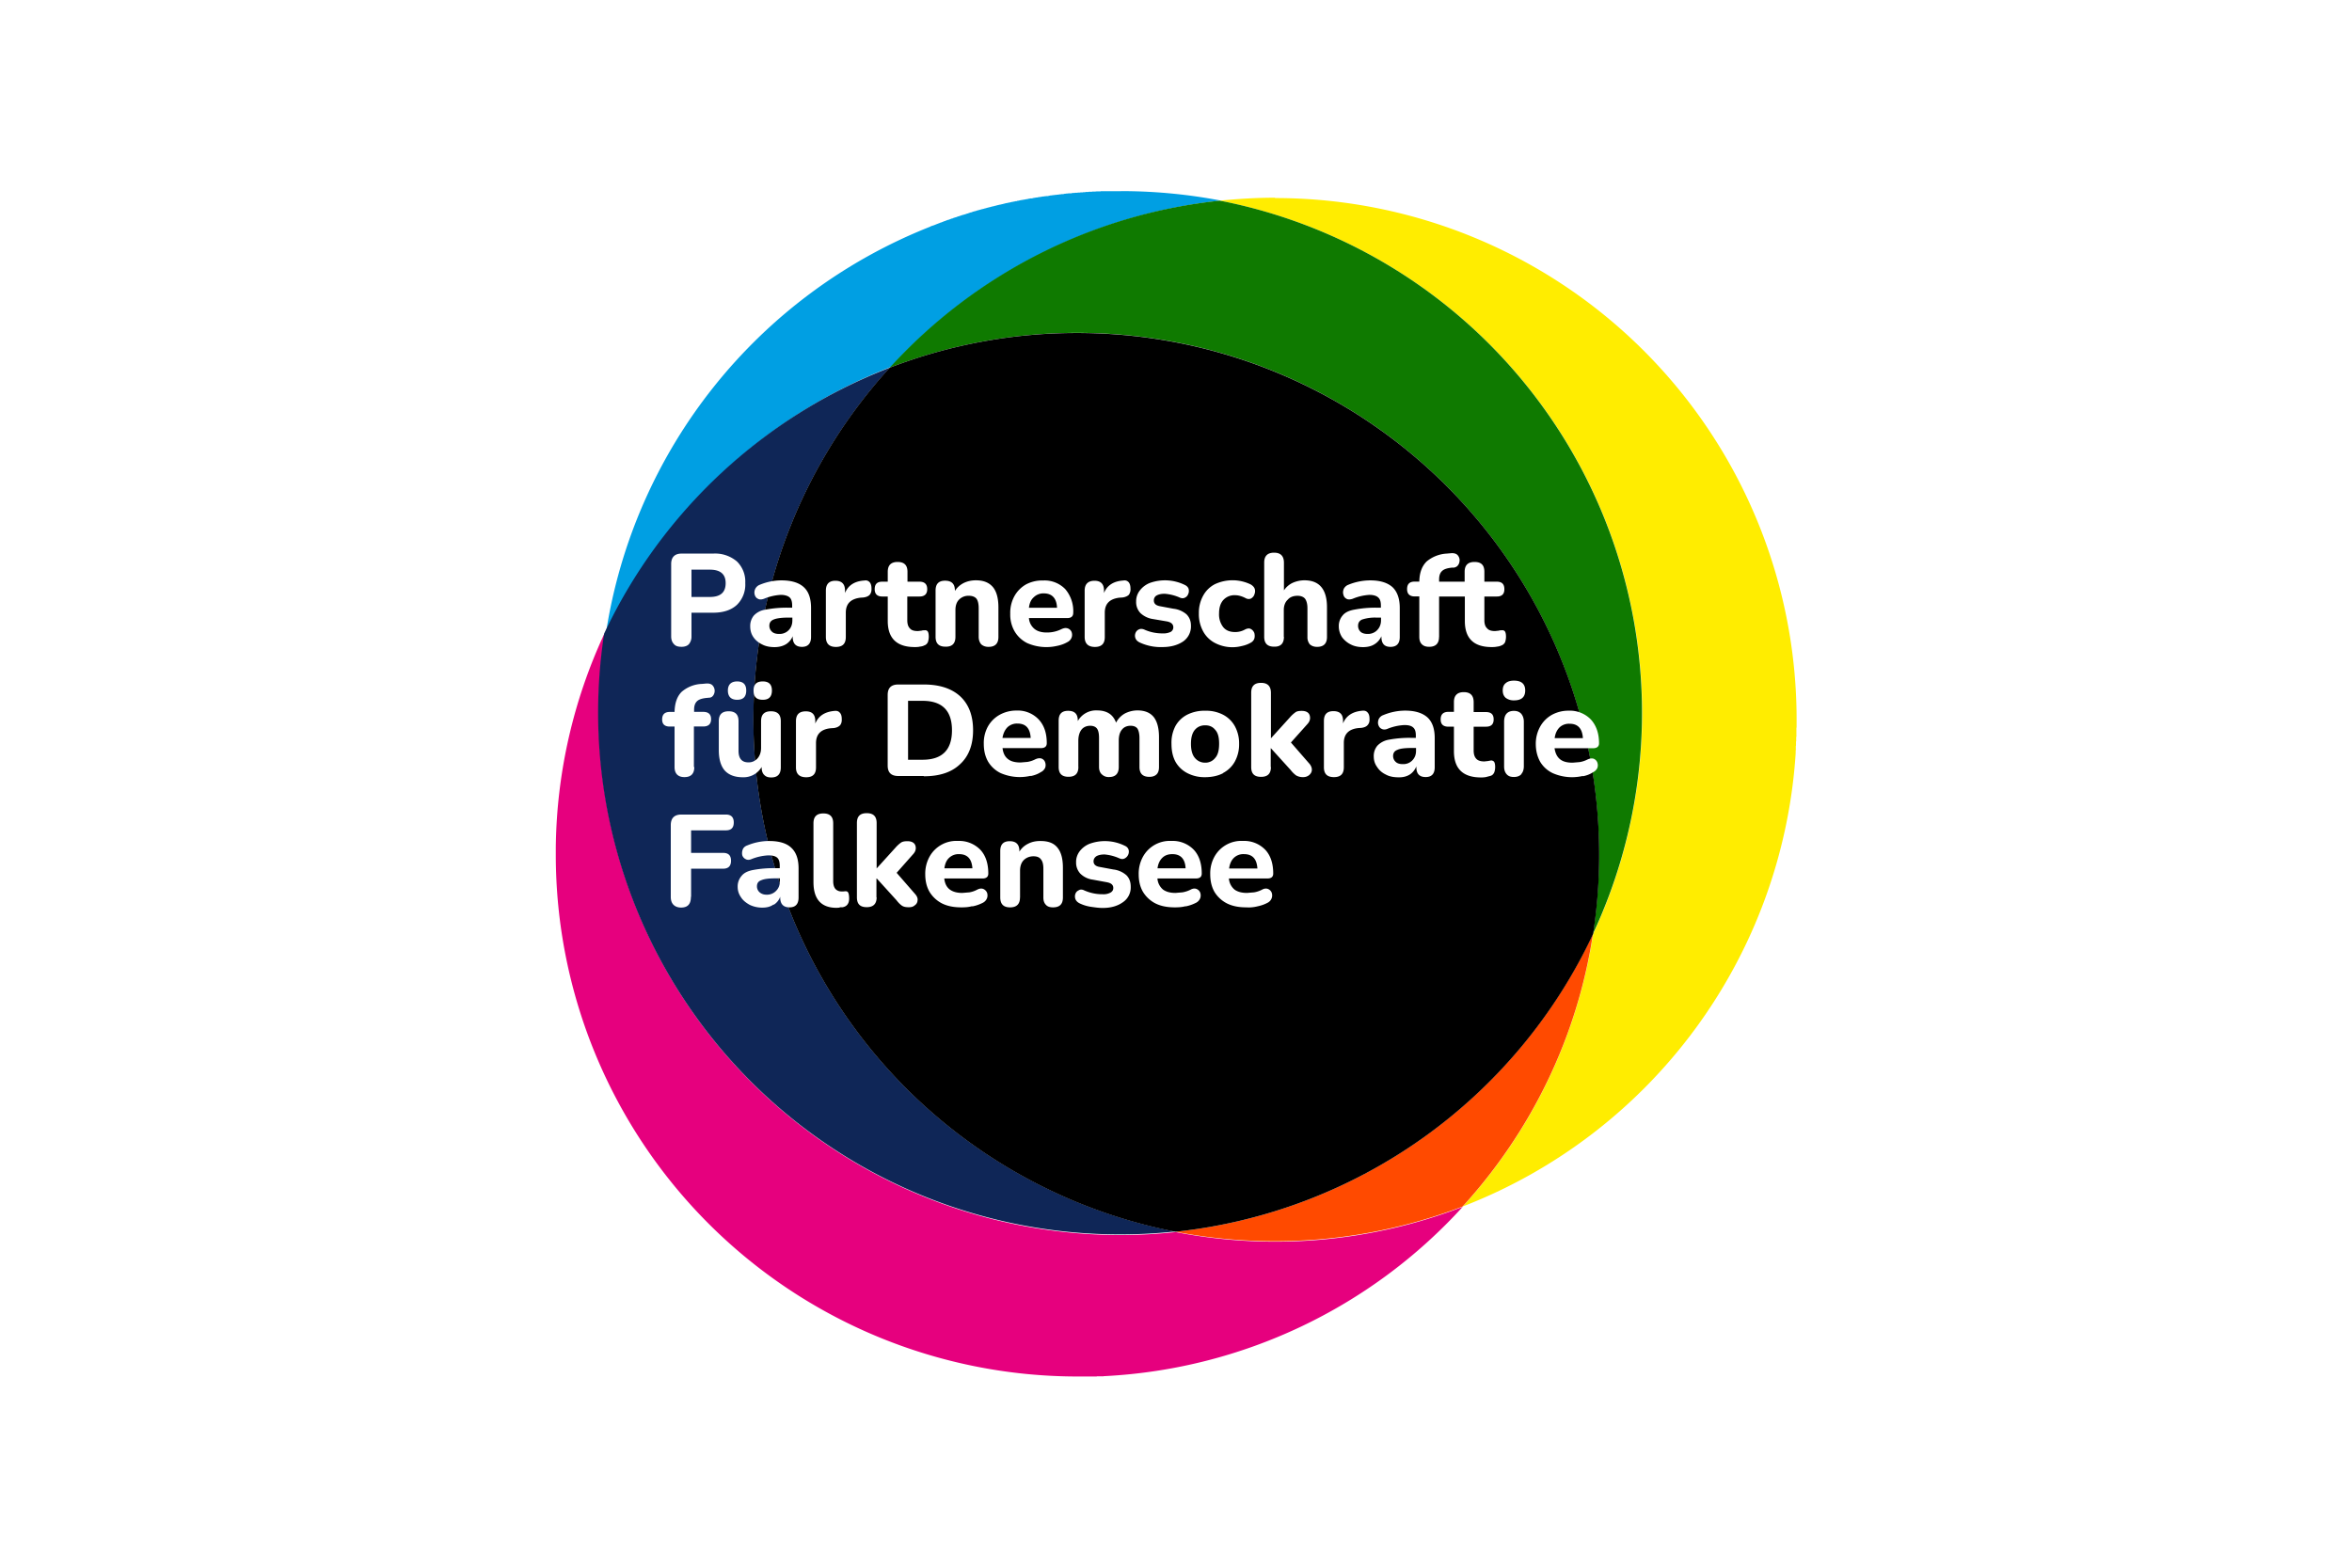
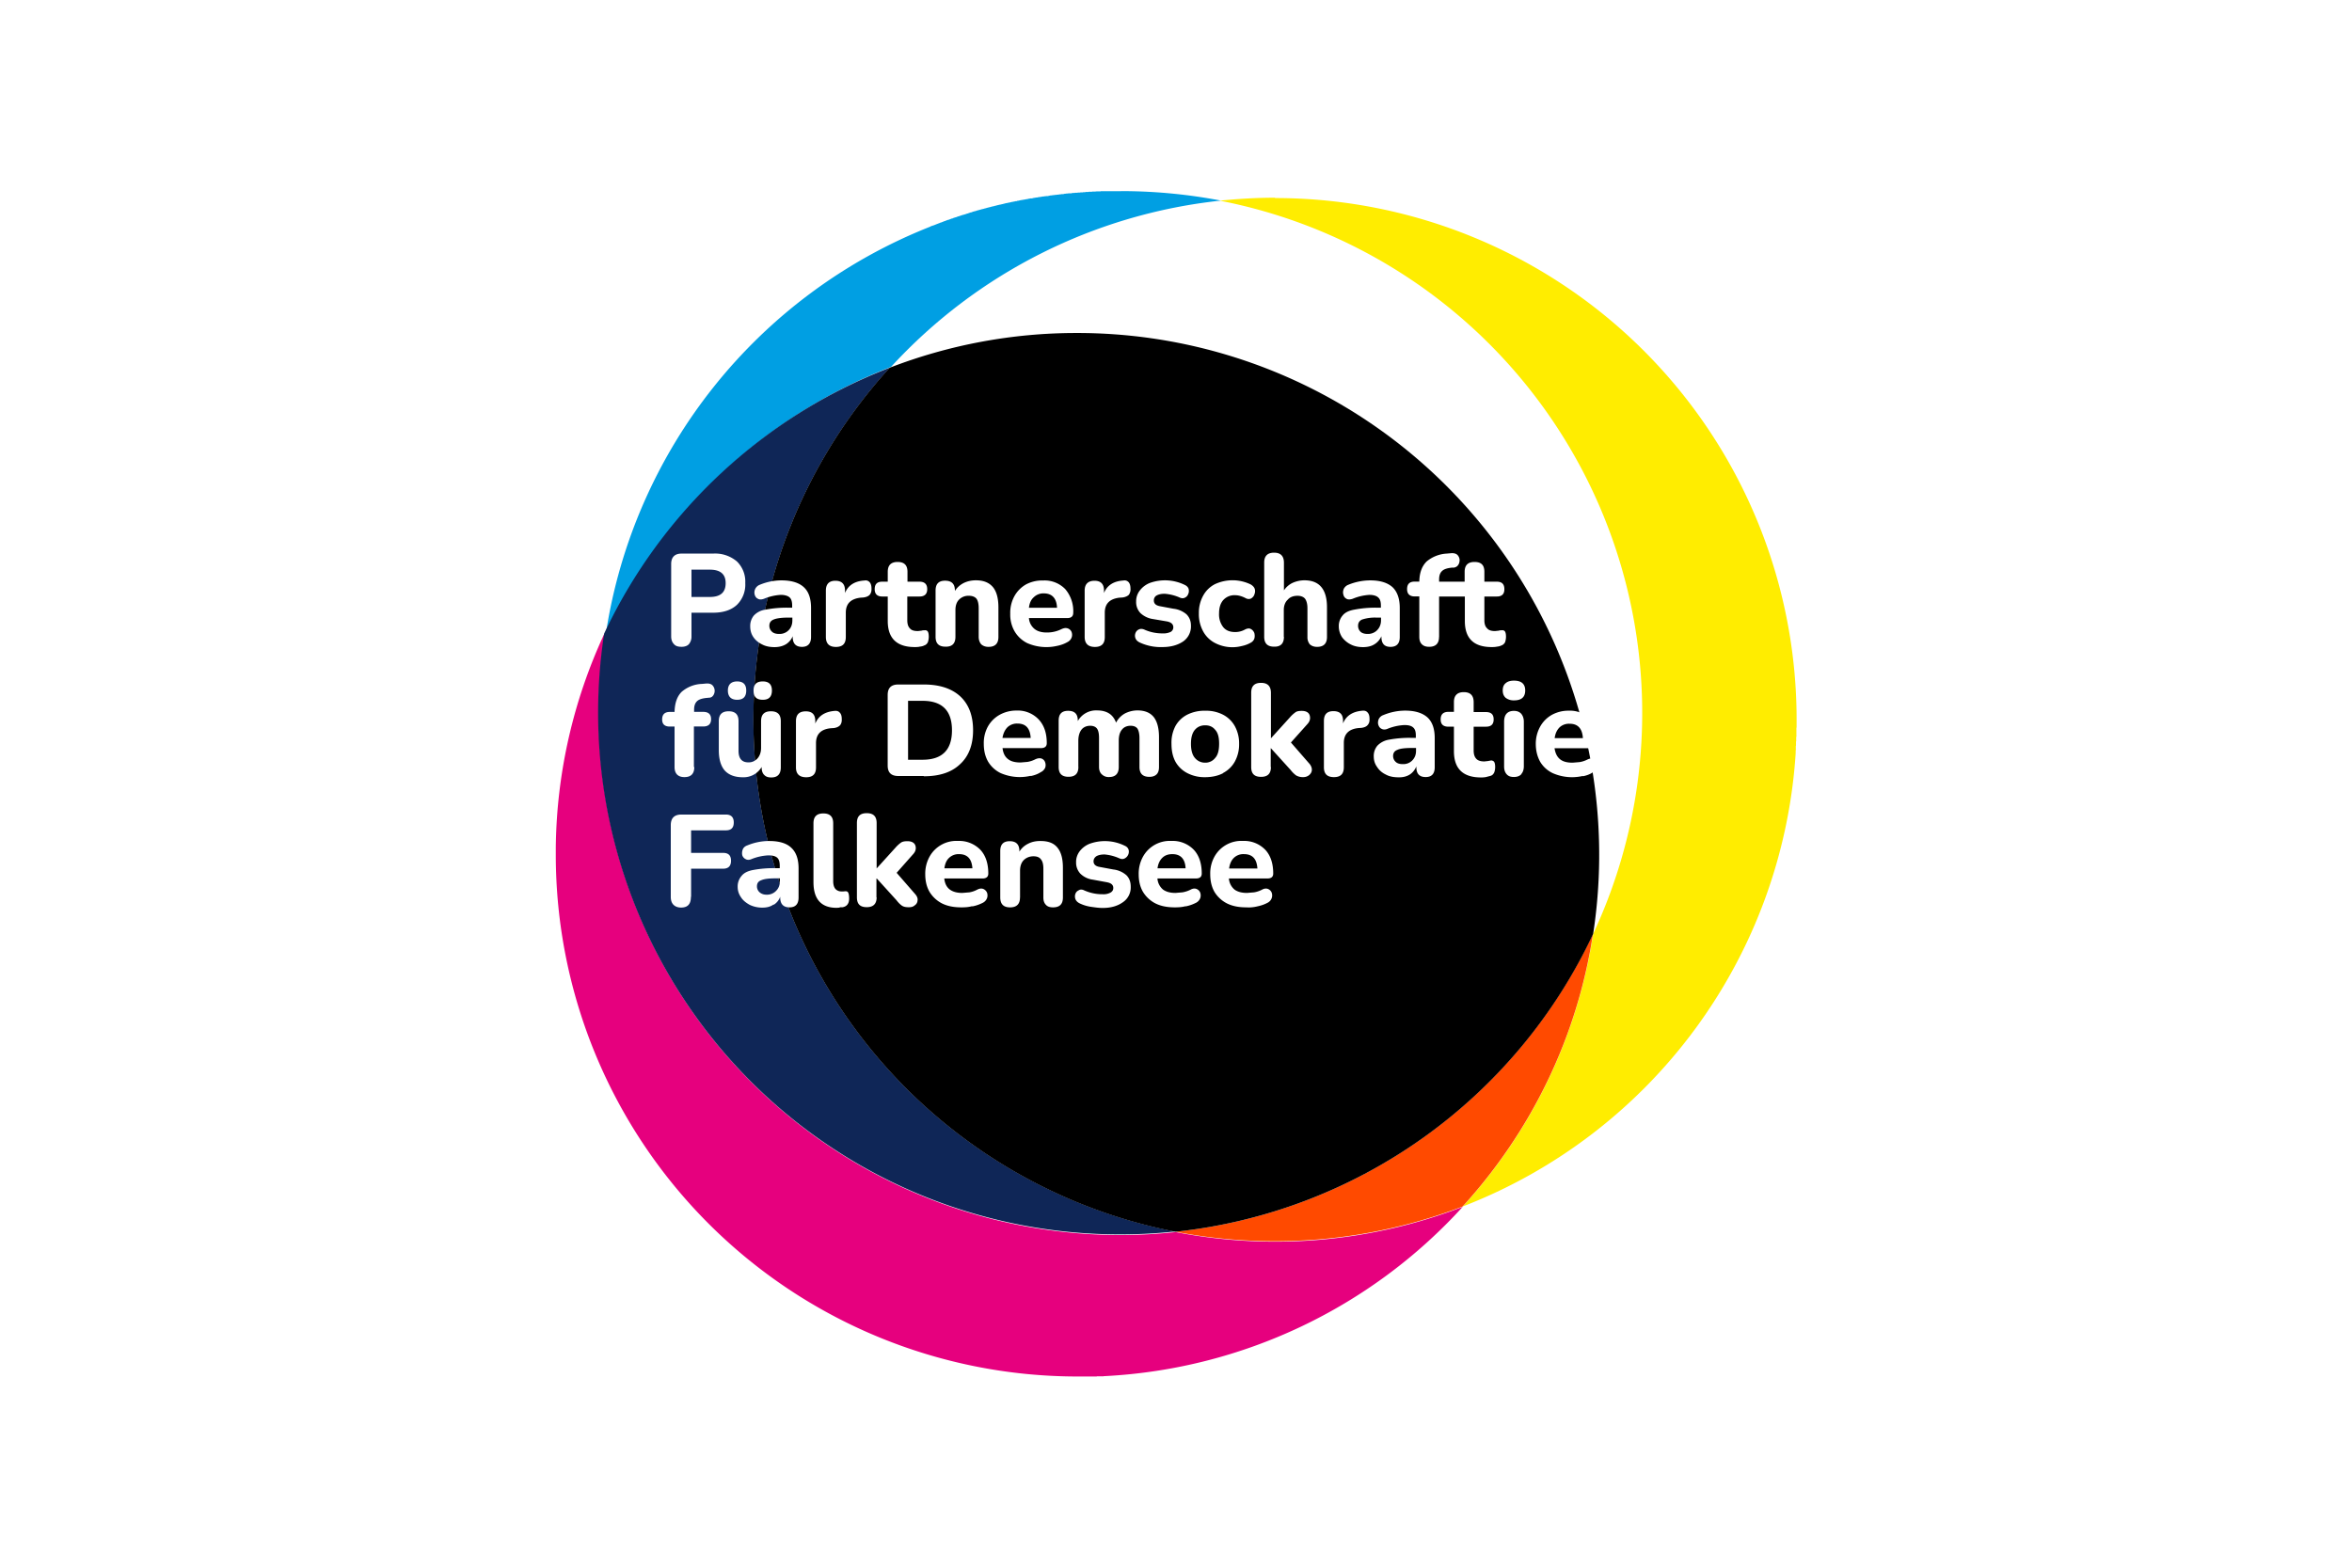
<svg xmlns="http://www.w3.org/2000/svg" viewBox="0 0 3600 2400">
  <title>Ein Logovorschlag für die Partnerschaft für Demokratie (2)</title>
  <path d="m0 0h3600v2400h-3600z" fill="#ffffff" />
  <path d="m1649 2107a796.2 796.2 0 0 0 589.7-260.1 798.9 798.9 0 0 0 -371.9-1539.8 799 799 0 0 0 -941.6 663.1 798.7 798.7 0 0 0 723.8 1136.8" fill="#fff" />
-   <path d="m1713.4 292.7h-.3zm2.7 0h.3zm-3.9 0h-.3zm-1.2 0h-.6zm-1.5 0h-.6zm-1.2 0h-.6zm-1.2 0h-.6zm-1.2 0h-.6zm-1.3 0h-.6zm-1.5 0h-.3zm-2.7 0h-.6zm-1.2 0h-.6zm-1.2 0h-.6zm-1.2 0h-.6zm-1.5 0h-.3zm-1.2 0h-.3zm-1.2 0h-.3c0 .3 0 .3.3 0m-1.3.3h-.3zm-4.2 0h-.3zm-1.2 0h-.3zm-1.2 0h-.3zm-1.2 0-.6.3h.6m-1.2 0h-.6zm-1.2 0h-.6zm-1.2 0h-.6zm-1.3 0h-.6zm-3 .3h-.3zm-1.2 0h-.6zm-1.2 0h-.6zm-1.2 0h-.6zm-1.2 0h-.6zm-1.2.3h-.6zm-1.2 0h-.6zm-1.3 0h-.6zm-4.2.3h-.3zm-1.2 0h-.3zm-1.2 0-.6.3h.6m-1.2 0h-.6zm-1.2 0h-.6zm-1.2 0h-.6zm-1.2.3h-.6zm-1.2 0h-.6zm-4.3.3h-.3zm-1.2 0h-.3zm-1.2.3h-.6zm-1.2 0h-.3zm-1.2 0h-.6zm-1.2.3h-.6zm-1.2 0h-.6zm-1.2 0h-.6zm-5.2.9h-.3zm-1.2 0h-.3zm-1.2.3h-.3zm-1.2 0h-.3zm-1.2 0-.3.3h.3m-2.5 0h-.3zm-5.1.6h-.6zm-1.2.3h-.6zm-1.2 0h-.6zm-1.2.3h-.6zm-1.2 0h-.6zm-1.2.3h-.6zm-4.3.3h-.3zm-1.2.3h-.3zm-.9 0h-.6zm-1.2.4h-.6zm-1.2 0h-.6zm-1.2.3h-.6zm-1.5 0v.3m-5.2.3h-.3zm-1.2 0h-.3zm-2.4.2-.3.3h.3m-1.2.1h-.3zm-2.4.3h-.3zm-.9.3h-.6zm-1.5 0v.3m-1.5 0h-.3zm-4.9 1.2h-.3zm-2.1.3h-.6zm-1.2.3h-.6zm-6.4.9-.6.3h.6m-1.2 0h-.6zm-1.2.3h-.6zm-1.2 0-.6.3h.6m-1.2 0h-.6zm-1.2.3h-.3m-3.3.3h-.3m-.9.3h-.3m-1 .3h-.6zm-1.2 0-.3.3h.3m-1.2 0-.3.3h.3m-1.2 0h-.3zm-1.2.3h-.3zm-2.4.3v.3m-1.5 0-.3.3h.3m-2.1.3h-.6zm-1.3.3h-.6zm-1.2.3h-.6zm-1.2 0-.6.3h.6m-1.2 0h-.6zm-1.2.3h-.3zm-1.2.3h-.3m-3.6.9h-.3zm-1.2.4h-.3zm-1 0-.6.3h.6m-1.2-.1-.6.3h.6m-1.2 0h-.6zm-1.2.6h-.3zm-1.2 0h-.3zm-1.2.4h-.3m-2.4.6h-.3zm-2.1.6h-.6zm-1.2.3h-.6zm-1.3.3h-.6zm-1.2 0-.6.3h.6m-1.2 0-.3.3h.3m-1.2 0-.3.3h.3m-1.2 0v.3m-2.4.6h-.6zm-1.2.3h-.6zm-1.2.3h-.6zm-1.2 0-.6.3h.6m-1.3 0-.3.3h.3m-.9 0-.6.3h.6m-1.2 0-.6.3h.6m-1.2 0-.6.3h.6m-1.2 0-.9.6.9-.3m-1.5.3h-.6zm-1.2.3h-.6zm-2.1.6h-.6zm-1.2.3h-.6zm-2.4.6h-.6zm-1 .6h-.6zm-1.2 0-.6.3h.6m-1.2 0-1.2.6 1.2-.3m-1.5.3h-.6zm-1.2.3h-.6zm-1.2.3h-.6zm-.9.3h-.6zm-1.2.3-.6.3h.6m-1.2 0-.6.3h.6m-1.2 0-.6.3h.6m-1 0-.6.3h.6m-1.2.1-2.4.9 2.4-.6m-3 .9h-.3.6m-1.2 0-.6.3h.6m-1.2 0-.6.3h.6m-.9 0-.6.6.6-.3m-1.2.3h-.6zm-1.2.3h-.6zm-.9.3-.9.3h.9m-1.3 0-.6.3h.6m-.6 0-3 .9zm-3 .9-.9.3h.6m-1.2 0-.6.3h.6m-2.1.6h-.6zm-1.2.3h-.6.9m-1.2.3-.9.3h.9m-1.2 0-.6.3h.6m-.9 0-.9.6zm-1 .6-3 .9zm-3 .9h-.9zm-1.2.3-.9.3h.9m-2.1.6h-.9zm-1.2 0-.6.6.6-.3m-.9.3h-.9zm-1.2.3-.9.3h.9m-.9 0-3.9 1.5zm-4 1.6-.9.3h.9m-1.2 0-.9.3h.9m-1.2-.1-.6.6.6-.3m-.9 0-.9.6.9-.3m-1.2.4-.6.3h.6m-.9 0-.9.6.9-.3m-1.2 0-4.8 2.1 4.8-1.8m-4.9 1.8h-.9zm-1.2.3-.9.3h.9m-2.1.6h-.9zm-.9.3-.9.3zm-1.2.3-6 2.4zm-6.1 2.4-.9.3zm-1.1.3-.9.3h.9m-1 0-.9.6.9-.3m-.9.3-1.2.3z" fill="#009fe3" />
+   <path d="m1713.4 292.7h-.3zm2.7 0h.3zm-3.9 0h-.3zm-1.2 0h-.6zm-1.5 0h-.6zm-1.2 0h-.6zm-1.2 0h-.6zm-1.2 0h-.6zm-1.3 0h-.6zm-1.5 0h-.3zm-2.7 0h-.6zm-1.2 0h-.6zm-1.2 0h-.6zm-1.2 0h-.6zm-1.5 0h-.3zm-1.2 0h-.3zm-1.2 0h-.3c0 .3 0 .3.3 0m-1.3.3h-.3zm-4.2 0h-.3zm-1.2 0h-.3zm-1.2 0h-.3zm-1.2 0-.6.3h.6m-1.2 0h-.6zm-1.2 0h-.6zm-1.2 0h-.6zm-1.3 0h-.6zm-3 .3h-.3zm-1.2 0h-.6zm-1.2 0h-.6zm-1.2 0h-.6zm-1.2 0h-.6zm-1.2.3h-.6zm-1.2 0h-.6zm-1.3 0h-.6zm-4.2.3h-.3zm-1.2 0h-.3zm-1.2 0-.6.3h.6m-1.2 0h-.6zm-1.2 0h-.6zm-1.2 0h-.6zm-1.2.3h-.6zm-1.2 0h-.6zm-4.3.3h-.3zm-1.2 0h-.3zm-1.2.3h-.6zm-1.2 0h-.3zm-1.2 0h-.6zm-1.2.3h-.6zm-1.2 0h-.6zm-1.2 0h-.6zm-5.2.9h-.3zm-1.2 0h-.3zm-1.2.3h-.3zm-1.2 0h-.3zm-1.2 0-.3.3h.3m-2.5 0h-.3zm-5.1.6h-.6zm-1.2.3h-.6zm-1.2 0h-.6zm-1.2.3h-.6zm-1.2 0h-.6zm-1.2.3h-.6zm-4.3.3h-.3zm-1.2.3h-.3zm-.9 0h-.6zm-1.2.4h-.6zm-1.2 0h-.6zm-1.2.3h-.6zm-1.5 0v.3m-5.2.3h-.3zm-1.2 0h-.3zm-2.4.2-.3.3h.3m-1.2.1h-.3zm-2.4.3h-.3zm-.9.3h-.6zm-1.5 0v.3m-1.5 0h-.3zm-4.9 1.2h-.3zm-2.1.3h-.6zm-1.2.3h-.6zm-6.4.9-.6.3h.6m-1.2 0h-.6zm-1.2.3h-.6zm-1.2 0-.6.3h.6m-1.2 0h-.6zm-1.2.3h-.3m-3.3.3h-.3m-.9.3h-.3m-1 .3h-.6zm-1.2 0-.3.3h.3m-1.2 0-.3.3h.3m-1.2 0h-.3zm-1.2.3h-.3zm-2.4.3v.3m-1.5 0-.3.3h.3m-2.1.3h-.6zm-1.3.3h-.6zm-1.2.3h-.6zm-1.2 0-.6.3h.6m-1.2 0h-.6zm-1.2.3h-.3zm-1.2.3h-.3m-3.6.9h-.3zm-1.2.4zm-1 0-.6.3h.6m-1.2-.1-.6.3h.6m-1.2 0h-.6zm-1.2.6h-.3zm-1.2 0h-.3zm-1.2.4h-.3m-2.4.6h-.3zm-2.1.6h-.6zm-1.2.3h-.6zm-1.3.3h-.6zm-1.2 0-.6.3h.6m-1.2 0-.3.3h.3m-1.2 0-.3.3h.3m-1.2 0v.3m-2.4.6h-.6zm-1.2.3h-.6zm-1.2.3h-.6zm-1.2 0-.6.3h.6m-1.3 0-.3.3h.3m-.9 0-.6.3h.6m-1.2 0-.6.3h.6m-1.2 0-.6.3h.6m-1.2 0-.9.6.9-.3m-1.5.3h-.6zm-1.2.3h-.6zm-2.1.6h-.6zm-1.2.3h-.6zm-2.4.6h-.6zm-1 .6h-.6zm-1.2 0-.6.3h.6m-1.2 0-1.2.6 1.2-.3m-1.5.3h-.6zm-1.2.3h-.6zm-1.2.3h-.6zm-.9.3h-.6zm-1.2.3-.6.3h.6m-1.2 0-.6.3h.6m-1.2 0-.6.3h.6m-1 0-.6.3h.6m-1.2.1-2.4.9 2.4-.6m-3 .9h-.3.6m-1.2 0-.6.3h.6m-1.2 0-.6.3h.6m-.9 0-.6.6.6-.3m-1.2.3h-.6zm-1.2.3h-.6zm-.9.3-.9.3h.9m-1.3 0-.6.3h.6m-.6 0-3 .9zm-3 .9-.9.3h.6m-1.2 0-.6.3h.6m-2.1.6h-.6zm-1.2.3h-.6.9m-1.2.3-.9.3h.9m-1.2 0-.6.3h.6m-.9 0-.9.6zm-1 .6-3 .9zm-3 .9h-.9zm-1.2.3-.9.3h.9m-2.1.6h-.9zm-1.2 0-.6.6.6-.3m-.9.3h-.9zm-1.2.3-.9.3h.9m-.9 0-3.9 1.5zm-4 1.6-.9.3h.9m-1.2 0-.9.3h.9m-1.2-.1-.6.6.6-.3m-.9 0-.9.6.9-.3m-1.2.4-.6.3h.6m-.9 0-.9.6.9-.3m-1.2 0-4.8 2.1 4.8-1.8m-4.9 1.8h-.9zm-1.2.3-.9.3h.9m-2.1.6h-.9zm-.9.3-.9.3zm-1.2.3-6 2.4zm-6.1 2.4-.9.3zm-1.1.3-.9.3h.9m-1 0-.9.6.9-.3m-.9.3-1.2.3z" fill="#009fe3" />
  <path d="m1714.9 292.7h-29.9l-.3.3h-6.3l-2.4.3h-4.2l-.6.3h-4.8l-.6.3h-3.9l-.9.3h-3l-.6.3h-3.9v.3h-3.9l-.3.3h-3.9l-.6.3h-3l-2.4.6h-4.2l-.6.3h-2.4l-.9.3h-1.5l-2.4.6h-2.7l-.9.3h-1.5l-.9.3h-1.5l-.9.3h-1.5l-1.2.3h-1.8l-.6.3h-1.8l-.6.3h-1.8l-.6.3h-1.8l-.6.3h-.6l-2.1.6h-3l-.6.3h-1.8l-.6.3h-1.8l-.6.3h-1.2l-.6.3h-.9l-1.5.3h-.9l-.6.3h-1.2l-.6.3h-1.8l-.6.3h-1.2l-.6.3h-1.2l-.9.3-2.4.6h-2.4l-.6.3h-1.2l-.6.3h-.6l-.6.3h-1.2l-.3.3h-1.2l-1.2.3-1.2.3h-1.2l-.3.3h-1.2l-.9.3h-1.2l-.3.3h-1.2l-.6.3h-.6l-.6.3h-.6l-.9.3h-1.2l-1.2.6h-1.8l-.6.3h-.6l-.6.3h-1.2l-.3.3h-.9l-.3.3h-1.2l-.9.3h-.3l-.9.3h-.3l-.9.3h-.3l-1.5.3h-.9l-.3.3h-.6l-.6.3h-1.2l-.6.3h-.6l-.6.3h-.3l-.9.3h-.3l-.9.3h-.3l-.9.3-1.5.3-1.2.3h-.3l-.6.3h-1.2l-.6.3h-.6l-.6.3h-.6l-.6.3h-.6l-.3.3h-.9l-.3.3h-.6l-.6.3h-.9l-1.2.6h-1.2l-.6.3h-.6l-.6.3h-.6l-.6.3h-.6l-.6.3h-.3l-.6.3h-.6l-.6.3h-.6l-.6.3h-.6l-.6.3h-.6l-.9.3-.6.3h-.6l-.6.3h-.6l-.6.3h-.6l-.3.3h-.6l-.6.3h-.6l-.6.3h-.6l-.6.3h-.6l-.3.3h-.6l-.6.3h-.6l-.6.3-1.2.3h-.3l-.6.3h-.6l-.6.3h-.6l-.6.3h-.6l-.3.6h-1.2l-.6.3h-.6l-.6.3h-.6l-.3.3h-.6l-.6.3-2.4.9h-1.2l-.3.3-.6.3h-.6l-.6.3h-.3l-.9.6h-.9l-.6.3h-.6l-.3.3-.9.3-.9.3-3 .9h-.3l-.6.3h-.6l-.6.3h-.3l-.9.3h-.3l-.6.6h-1.2l-.3.3-.9.3-.9.3h-.3l-.9.3-3 1.2h-.9l-.3.3h-.9v.3l-.9.3h-.3l-.9.3-.9.6h-1.2l-.3.3-.9.3-3.9 1.5h-.9l-.3.3-1.8.6h-.3l-.9.6-.9.3h-.3l-.9.3-5.1 2.1h-.9l-.3.3-.9.3-.9.6h-1.2v.3l-.9.3-6 2.4h-.3l-.9.3-1.2.6h-.9l-1.2.6a799.4 799.4 0 0 0 -497.1 622.3 801.5 801.5 0 0 1 436.3-407.3 799.4 799.4 0 0 1 505-254.6 810.4 810.4 0 0 0 -147-14.5h-5.1" fill="#009fe3" />
  <path d="m1951.4 302.7h-1.2zm798.6 799.8v.3m0 3.6v.3m0 .9v.3m0 .9v.3m0 1.3v.3m0 2.1v.3m0 2.4v.3m0 2.1v.3m0 8.8-.3.6v-.9m-.3 14.5v-.6m-.3 6-.6 3.9.3-3.9m0 4-.3 3.9v-3.9" fill="#ffed00" />
  <path d="m1951.4 302.7h-1.2c-28.1 0-55.9 1.8-83.2 4.5a799 799 0 0 1 571.5 1122.5 795.4 795.4 0 0 1 -199.6 417.3 799.1 799.1 0 0 0 509.5-692.5s0 .3 0 0v-3.6l.3-3.6v-5.1l.3-.9v-6l.3-.6v-6.3l.3-.6v-13.3l.3-1.2v-11.8a798.3 798.3 0 0 0 -798.3-798.3" fill="#ffed00" />
-   <path d="m1866.7 307.2h.3m0 0a795.6 795.6 0 0 0 -505.3 255.8 798.6 798.6 0 0 1 1076.5 866.6 799 799 0 0 0 -571.5-1122.5" fill="#0f7a00" />
  <path d="m850.4 1306.9v1.5zm840.9 798.9h-1.5 1.2m-1.5 0h-.9zm-1.2 0-1.2.3h1.2m-1.5 0h-.9zm-1.2 0h-.9zm-1.5 0h-.9zm-1.2 0h-.9zm-1.2 0h-.9zm-1.5.3h-.9zm-1.3 0h-.9zm-1.5 0h-.9zm-1.2 0h-.9zm-1.5 0-3.9.3h3.9m-3.9 0h-1.2zm-1.8 0h-.9zm-1.2 0h-.9zm-1.5 0h-.6zm-1.3 0h-.9zm-1.5 0h-.6zm-1.2 0h-.9zm-1.2 0h-.9zm-1.5 0h-.6zm-1.2 0h-.9zm-1.5 0h-.6zm-1.2 0h-.9zm-1.5.3h-.6.9m-1.6 0h-.9zm-1.2 0h-.9zm-1.5 0h-1.2z" fill="#e6007e" />
  <path d="m925.1 970a795.9 795.9 0 0 0 -74.4 327.2v11.5a798.7 798.7 0 0 0 798.3 798.6h29.3l.9-.3h9.7l1.2-.3h1.5a796 796 0 0 0 547.3-259.2 796.8 796.8 0 0 1 -439.4 38.7 798.4 798.4 0 0 1 -873.8-915.6" fill="#e6007e" />
  <path d="m1361.7 563a801.6 801.6 0 0 0 -437 407 798.7 798.7 0 0 0 873.9 915.3 798.8 798.8 0 0 1 -436.9-1322" fill="#0f2657" />
  <path d="m2438.2 1429.7a799.3 799.3 0 0 1 -638.9 456 802.4 802.4 0 0 0 439.4-38.7c104-114 175.4-258 199.5-417.3" fill="#ff4a00" />
  <path d="m1649 509.8a793.1 793.1 0 0 0 -287.3 53.2 799.1 799.1 0 0 0 437.6 1322.7 799.8 799.8 0 0 0 639.2-456 798.7 798.7 0 0 0 -789.5-919.9" />
  <path d="m1924.2 1329.6h-42.9c.9-7 3.3-12.4 7.3-16.3 4.1-3.9 9.7-6 15.4-5.7 13 0 19.7 7.3 20.6 22.1m-.1 57.9c5.7-1.2 10.9-3 15.4-5.4 3.1-1.5 5.5-4.1 6.6-7.3.9-2.6.9-5.5 0-8.2a10 10 0 0 0 -5.5-5.7c-2.7-1.2-6-.9-9.7 1.2a41 41 0 0 1 -11.8 3.9l-10.9.9c-8.2 0-14.5-1.8-19.1-5.2a24.2 24.2 0 0 1 -8.5-16.9h58.7c6 0 9.1-2.4 9.1-7.6 0-15.1-3.9-27.5-12.1-36.3a44.7 44.7 0 0 0 -34.2-13.6 46.9 46.9 0 0 0 -43.8 24.4 52.5 52.5 0 0 0 -6.3 26.6c0 10.3 2.1 19.4 6.6 27.2a47.6 47.6 0 0 0 19.1 17.5c8.5 4.2 18.1 6 29.9 6 5.6.4 11.1-.2 16.5-1.5m-109.8-58.3h-43c.9-6.7 3.3-12.1 7.3-16 3.9-3.9 9.1-5.7 15.4-5.7 12.7 0 19.7 7.3 20.3 22.1m0 57.9c6-1.2 10.9-3 15.7-5.4 3.1-1.5 5.5-4.1 6.7-7.3.9-2.6.9-5.5 0-8.2a10 10 0 0 0 -5.5-5.7c-2.7-1.2-6-.9-9.7 1.2a42.8 42.8 0 0 1 -12.1 3.9l-10.6.9c-8.2 0-14.5-1.8-19.1-5.2a24.2 24.2 0 0 1 -8.5-16.9h58.7c6 0 9.1-2.4 9.1-7.6 0-15.1-3.9-27.5-12.1-36.3a44.7 44.7 0 0 0 -34.2-13.6 46.9 46.9 0 0 0 -43.8 24.4 53.6 53.6 0 0 0 -6.4 26.6c0 10.3 2.1 19.4 6.7 27.2a48 48 0 0 0 19 17.5c8.5 4.2 18.1 6 29.9 6 5.2 0 10.6-.3 16.3-1.8m-96.2-6a27.2 27.2 0 0 0 12.1-23.9c0-7.6-2.4-13.3-6.6-17.5-5.6-4.9-12.6-8-20-8.8l-20.9-3.9c-6-.9-9.4-3.9-9.4-8.5 0-3 1.2-5.5 3.9-7.6 2.7-1.8 7-3 13-3 7.6.7 15.1 2.6 22.1 5.7 3.3 1.5 6 1.8 8.8.3a11.6 11.6 0 0 0 5.8-13.4c-.9-2.7-3-4.8-6-6a68.6 68.6 0 0 0 -53.5-3 35.7 35.7 0 0 0 -15.1 11.2c-3.8 4.9-5.9 11-5.7 17.2a24.5 24.5 0 0 0 6.6 17.5 33.3 33.3 0 0 0 19.1 9.1l21.2 3.9c6.6 1.2 10 3.9 10 8.8 0 3-1.2 5.1-3.9 6.9a22.4 22.4 0 0 1 -12.4 2.7c-9.8.1-19.5-2-28.4-6-3-1.5-6-1.5-8.2 0a9 9 0 0 0 -5.1 5.5c-.9 2.4-.9 5.1 0 7.9 1.2 2.7 3 4.8 6.6 6.6a59.8 59.8 0 0 0 16.9 5.2c6.3.9 12.1 1.8 18.1 1.8 12.5.1 23.1-3 31-8.7m-157.3-7v-41.4c0-6.6 1.8-12.1 5.5-16 3.9-3.9 9.1-6 15.1-6 5.1 0 9.1 1.5 11.2 4.5 2.7 3 3.9 7.9 3.9 14.5v44.1c0 4.8 1.2 8.5 3.9 11.2 2.4 2.7 6 3.9 10.9 3.9 10.3 0 15.1-5.1 15.1-15.1v-45.4c0-13.9-2.7-24.2-8.5-31.1-5.7-7-14.2-10-26-10-7 0-13 1.2-18.8 4.2-5.4 2.7-10 6.6-13.3 12.1v-.9c0-10-4.9-15.1-14.8-15.1-10 0-14.5 5.2-14.5 15.1v70.8c0 10.3 4.8 15.4 15.1 15.4 10 0 15.1-5.1 15.1-15.1m-72.5-44.7h-43.2c.9-6.7 3-12.1 7.2-16a21 21 0 0 1 15.1-5.7c13 0 19.7 7.3 20.6 22.1m0 57.9c6-1.2 10.9-3 15.7-5.4 3.1-1.5 5.5-4.1 6.7-7.3.9-2.6.9-5.5 0-8.2a11 11 0 0 0 -5.5-5.7c-3-1.2-6-.9-10 1.2a39.1 39.1 0 0 1 -11.5 3.9l-10.9.9c-8.2 0-14.5-1.8-19.1-5.2-4.8-3.6-7.6-9.1-8.5-16.9h58.3c6 0 9.1-2.4 9.1-7.6 0-15.1-3.9-27.5-12.1-36.3a45.1 45.1 0 0 0 -34.2-13.6 46.9 46.9 0 0 0 -43.8 24.4 53.6 53.6 0 0 0 -6.4 26.6c0 10.3 2.1 19.4 6.7 27.2a48 48 0 0 0 19 17.5c8.5 4.2 18.1 6 29.9 6 5.2 0 10.6-.3 16-1.8m-146.3-13.3v-29h.6l30.2 33.3c2.7 3.6 5.5 6.3 8.2 8.2 2.7 1.8 6 2.4 10.6 2.4 3.9 0 6.9-.9 9.1-3a9.2 9.2 0 0 0 4.2-7.3c.6-3-.6-6-3-9.1l-29-33.3 25.4-28.7c2.7-3 3.9-6 3.9-9.1 0-3-.9-5.7-3-7.6-2.4-2.1-5.7-3-9.7-3-4.5 0-7.9.6-10.3 2.4a52.9 52.9 0 0 0 -7.9 7.3l-29 32v-69.5c0-10.3-5.1-15.1-15.1-15.1-10.3 0-15.1 4.8-15.1 15.1v113.7c0 10.3 4.8 15.1 15.1 15.1 10 0 15.1-5.1 15.1-15.1m-56.6 15.2h4.5c6.6-1.2 10-5.7 10-13.3 0-4.5-.6-7.6-1.5-9.1-.6-1.5-2.1-2.1-4.2-2.1l-3 .3h-3c-3.4.1-6.7-1.2-9.1-3.6-2.4-2.7-3.6-6.7-3.6-12.1v-88.6c0-10.3-5.1-15.1-15.1-15.1s-15.1 4.8-15.1 15.1v90.1c0 26 11.8 39.3 35.4 39.3l4.9-.3m-122.9-23.6a12 12 0 0 1 -3.9-9.1c0-4.5 2.1-7.6 6.3-9.1 4.5-2.1 11.5-3 21.8-3h7v4.2c0 6-1.8 10.9-5.7 14.8a19 19 0 0 1 -14.2 6c-5 .1-8.6-1.4-11.3-3.8m21.7 19.3c4.8-3 8.2-7.3 10-12.4v1.2c0 10 4.9 15.1 14.2 15.1s13.9-5.1 13.9-15.1v-44.4c0-14.2-3.6-24.8-11.2-31.8-7.3-7-18.8-10.3-33.9-10.3a87.1 87.1 0 0 0 -33 6.6c-3.6 1.2-6 3.3-7.2 6-1.2 3-1.5 6-.9 9.1a9.9 9.9 0 0 0 5.1 6c2.4 1.5 5.7 1.5 9.1 0a78.6 78.6 0 0 1 25.7-5.7c6.4 0 10.9 1.2 13.6 3.6s3.9 6.6 3.9 12.4v3.6h-7c-11.1-.2-22.3.7-33.3 2.7-8.5 1.5-14.5 4.5-18.1 9.1a24.4 24.4 0 0 0 -6 16.9c0 6 1.8 11.2 5.2 16 3 4.8 7.9 8.5 13.3 11.5a44.5 44.5 0 0 0 19.3 4.2c7 0 12.7-1.5 17.2-4.9m-126.3-11.8v-42.9h49c8.2 0 12.1-4.2 12.1-12.1 0-8.2-3.9-12.1-12.1-12.1h-49v-34.5h53.2c8.2 0 12.1-3.9 12.1-12.1 0-7.9-3.9-12.1-12.1-12.1h-68c-10.9 0-16.3 5.5-16.3 16.3v109.8c0 5.4 1.5 9.4 4.2 12.1s6.7 4.2 11.5 4.2c10.3 0 15.1-5.4 15.1-16.3m1365.3-243.1h-43.2c.9-7 3.3-12.1 7.3-16.3a21 21 0 0 1 15.4-5.7c12.7-.1 19.6 7.2 20.5 22m0 58.4c5.7-1.2 10.9-3 15.1-6 3.1-1.3 5.5-3.6 7-6.6 1-2.7 1-5.7 0-8.5a10 10 0 0 0 -5.5-5.7c-2.7-.9-6-.6-9.7 1.2a41 41 0 0 1 -11.8 3.9l-10.9.9c-8.2 0-14.5-1.5-19.1-5.2-4.5-3.6-7.3-9.1-8.5-16.9h58.7c6 0 9.4-2.4 9.4-7.6 0-15.1-4.2-27.2-12.4-36.3a44.7 44.7 0 0 0 -34.2-13.6 52.4 52.4 0 0 0 -26 6.6 46.7 46.7 0 0 0 -17.5 17.8 53.7 53.7 0 0 0 -6.7 26.6c0 10.3 2.4 19.4 6.7 27.2a44.7 44.7 0 0 0 19.4 17.5 73.4 73.4 0 0 0 46 4.2m-94.3-2.9c2.4-2.7 3.9-6.6 3.9-12.1v-68c0-5.1-1.5-9.1-3.9-12.1-2.7-3-6.4-4.5-11.2-4.5-10 0-15.1 5.7-15.1 16.6v68.3c0 5.2 1.2 9.1 3.9 12.1s6 4.2 11.2 4.2c4.8 0 8.8-1.5 11.2-4.2m6-128.2c0-10-5.7-15.1-17.2-15.1-5.4 0-9.7 1.2-12.7 3.9-3 2.4-4.5 6-4.5 11.2 0 4.8 1.5 8.5 4.5 11.2a20 20 0 0 0 12.7 3.9c11.5.1 17.2-5.1 17.2-15.1m-60.1 132.5 6.9-1.8c3-.9 4.5-2.7 5.7-5.1.9-2.1 1.5-5.2 1.5-8.5 0-3.9-.6-6.6-1.8-8.2a6.1 6.1 0 0 0 -4.5-1.8l-4.8.9-5.5.6c-6 0-10-1.5-12.4-4.2-2.7-3-3.9-7-3.9-12.7v-36.3h18.8c7.9 0 11.8-3.6 11.8-11.2s-3.9-11.2-11.8-11.2h-18.8v-15.1c0-10.3-5.1-15.4-15.1-15.4s-15.1 5.2-15.1 15.1v15.1h-8.5c-7.9 0-11.8 3.9-11.8 11.5s3.9 11.2 12.1 11.2h8.2v37.5c0 26.9 13.9 40.2 41.4 40.2 2.1 0 4.5 0 7.6-.6m-138.2-23.3a12 12 0 0 1 -3.9-9.1c0-4.2 2.1-7.6 6.3-9.1 4.2-2.1 11.5-3 21.8-3h7v4.2c0 6-1.8 10.9-6 15.1a19 19 0 0 1 -13.9 5.4c-5 .1-8.9-1.1-11.3-3.5m21.7 19.4c4.5-3 7.9-7.3 10-12.4v1.2c0 10.3 4.9 15.1 14.2 15.1 9.1 0 13.9-4.8 13.9-15.1v-44.5c0-14.2-3.6-24.8-11.2-31.8-7.6-6.7-18.8-10.3-33.9-10.3a87.1 87.1 0 0 0 -33 6.6c-3.6 1.2-6 3.3-7.6 6.4-1.2 3-1.5 6-.6 8.8.9 2.7 2.4 4.9 4.8 6 2.7 1.5 6 1.5 9.4 0a78.6 78.6 0 0 1 25.7-5.7c6.4 0 10.9 1.2 13.6 3.9 2.7 2.4 3.9 6.3 3.9 12.1v3.6h-7.3c-11.1-.2-22.3.7-33.3 2.7a31.9 31.9 0 0 0 -18.1 9.1c-4 4.7-6 10.8-5.7 16.9 0 6 1.8 11.5 5.2 16 3 4.8 7.6 8.8 13.3 11.5 5.4 3 12.1 4.2 19.3 4.2 6.9.2 12.6-1.3 17.4-4.3m-101-11.2v-37.2c0-13.6 7.6-21.2 22.4-22.7l4.5-.3c4.5-.6 7.9-2.1 9.7-4.5 2.1-2.4 3-5.4 2.7-9.7 0-4.5-1.2-7.6-3-9.4-1.8-2.1-4.2-3-7.6-2.7-15.1 1.2-25.1 7.6-29.9 19.4v-3.6c0-10.3-4.8-15.1-14.8-15.1-9.7 0-14.5 4.9-14.5 15.1v70.8c0 10.3 5.1 15.1 15.4 15.1s15.1-5 15.1-15.2m-111.9 0v-29h.3l30.2 33.3a42 42 0 0 0 8.2 8.2 20 20 0 0 0 10.9 2.7 14 14 0 0 0 9.1-3c2.1-1.8 3.9-4.2 4.2-7.3.3-3-.6-6-3-9.4l-29-33.3 25.4-28.4c2.7-3 3.9-6 3.9-9.1s-.9-6-3-7.9c-2.4-2.1-5.7-3-9.7-3-4.5 0-7.9.6-10 2.4a49 49 0 0 0 -8.2 7.6l-29 32v-69.5c0-10.3-5.1-15.4-15.1-15.4-10.3 0-15.1 5.1-15.1 15.1v113.7c0 10.3 4.8 15.1 15.1 15.1 10 0 15.1-4.8 15.1-15.1m-116.4-13.9c-3.9-4.5-6-11.8-6-21.5 0-10 2.1-16.9 6-21.5 3.9-4.5 9.1-6.9 15.7-6.9s11.5 2.1 15.4 6.9c4.2 4.5 6 11.5 6 21.2 0 10-1.8 17.2-6 21.8a19 19 0 0 1 -15.4 7.3 20 20 0 0 1 -15.7-7.3m43 23.2c7.9-4.2 13.9-10 18.1-17.5a54.7 54.7 0 0 0 6.6-27.2c.2-9.5-2.1-18.9-6.6-27.2a43.6 43.6 0 0 0 -18.1-17.5 56 56 0 0 0 -27.2-6c-9.5-.3-19 1.8-27.5 6a43 43 0 0 0 -18.1 17.5 54.7 54.7 0 0 0 -6 27.2c0 10.3 1.8 19.3 6 27.2a43.6 43.6 0 0 0 18.1 17.5 56.9 56.9 0 0 0 27.2 6.3c10.6 0 20-2.1 27.5-6m-221.4-9.6v-40.2c0-7.2 1.8-13 4.8-16.9s7.9-6 13.3-6c4.8 0 8.5 1.5 10.6 4.5s3 7.9 3 14.2v44.4c0 4.8 1.5 8.8 4.2 11.2 2.9 2.8 6.8 4.4 10.9 4.2 10 0 15.1-5.1 15.1-15.4v-40.2c0-7.2 1.5-13 4.8-16.9 3-3.9 7.6-6 13.3-6 4.8 0 8.5 1.5 10.6 4.5 1.8 3 3 7.9 3 14.2v44.4c0 10.3 5.2 15.1 15.1 15.1 4.8 0 8.5-1.2 11.2-3.9 2.4-2.4 3.6-6 3.6-11.2v-45.4c0-13.9-2.7-24.2-8.2-31.2-5.5-6.6-13.6-10-24.8-10-6.9 0-13.6 1.8-19.4 4.8a33 33 0 0 0 -13.3 13.9c-2.4-6.3-6-11.2-10.9-14.2-4.8-3-10.9-4.5-17.8-4.5a32 32 0 0 0 -29.9 16.3v-.6c0-10.3-4.8-15.1-14.8-15.1-9.7 0-14.5 4.8-14.5 15.1v70.8c0 10.3 4.9 15.1 15.1 15.1 10 0 15.1-4.8 15.1-15.1m-73-44.4h-43.2c1.2-7 3.6-12.1 7.6-16.3 4.1-3.8 9.5-5.9 15.1-5.7 13-.1 19.6 7.2 20.5 22m0 58.4c5.7-1.2 10.9-3 15.4-6 3-1.3 5.3-3.7 6.7-6.6 1-2.7 1-5.7 0-8.5a9.1 9.1 0 0 0 -5.5-5.7c-2.4-.9-6-.6-9.7 1.2a41 41 0 0 1 -11.8 3.9l-10.6.9c-8.2 0-14.5-1.5-19.1-5.1-4.8-3.6-7.6-9.1-8.5-16.9h58.6c6 0 9.1-2.4 9.1-7.6 0-15.1-3.9-27.2-12.4-36.3a44 44 0 0 0 -33.9-13.6 52.4 52.4 0 0 0 -26 6.6 46.8 46.8 0 0 0 -17.8 17.8 52.5 52.5 0 0 0 -6.3 26.6c0 10.3 2.1 19.3 6.6 27.2a45.6 45.6 0 0 0 19.1 17.5 73.4 73.4 0 0 0 46 4.2m-187.6-114.8h22.1c30.2 0 45.1 15.1 45.1 45.1 0 30.2-15.1 45.1-45.1 45.1h-22.1zm24.2 115.5c23.9 0 42.3-6 55.3-18.4 13.3-12.1 20-29.6 20-52 0-22.7-6.7-39.9-19.7-52-13.3-12.1-31.8-18.1-55.9-18.1h-38.8c-10.9 0-16.3 5.2-16.3 16v108.1c0 10.9 5.5 16 16.3 16h38.7l.4.4zm-165.1-13.6v-37.2c0-13.6 7.6-21.2 22.4-22.7l4.9-.3c4.2-.6 7.6-2.1 9.7-4.5 1.8-2.4 2.7-5.5 2.4-9.7 0-4.5-1.2-7.6-3-9.4-1.8-2.1-4.2-3-7.6-2.7-15.1 1.2-25.1 7.6-29.9 19.4v-3.6c0-10.3-4.8-15.1-14.5-15.1-10 0-15.1 4.8-15.1 15.1v70.7c0 10.3 5.5 15.1 15.7 15.1 10.1 0 15-4.9 15-15.1m-106.8-117.7c0-9.1-4.5-13.9-13.9-13.9-4.5 0-8.2 1.2-10.6 3.6s-3.6 6-3.6 10.3c0 4.5 1.2 8.2 3.6 10.6s6 3.6 10.6 3.6c9.1 0 13.9-4.5 13.9-14.2m39.3 0c0-9.1-4.5-13.9-13.9-13.9-9.7 0-14.2 4.5-14.2 13.9 0 9.7 4.5 14.2 14.2 14.2 9.1 0 13.9-4.5 13.9-14.2m-15.7 118c0 4.5 1.2 8.5 3.6 10.9 2.7 3 6 4.2 11.2 4.2 9.7 0 14.5-5.2 14.5-15.4v-70.8c0-10.3-5.1-15.1-15.1-15.1s-15.1 4.8-15.1 15.1v40.8c0 6.6-1.8 12.1-5.5 16.3-3.6 4-8.8 6.3-14.2 6-9.7 0-14.8-6-14.8-17.5v-45.6c0-10.3-5.1-15.1-15.1-15.1s-15.1 4.8-15.1 15.1v44.4c0 13.6 3 24.2 9.1 31.2 6 6.6 15.1 10.3 27.5 10.3a32 32 0 0 0 29-15.7m-103.7 0v-62h14.2c7.9 0 12.1-3.6 12.1-11.2s-4.2-11.2-12.1-11.2h-13.9v-3.3c0-6 1.5-10.3 4.8-13.3 3-2.7 8.2-4.2 15.1-4.8l3-.3c3 0 5.2-1.5 6.7-3.9 3-4.8 2.4-11-1.5-15.1-2.1-2.1-5.2-3-9.7-2.7l-6.3.6a50.1 50.1 0 0 0 -31.1 12.1c-7 6.9-10.6 17.2-10.9 30.8h-7.2c-7.9 0-11.8 3.9-11.8 11.5 0 7.3 3.9 10.9 11.8 10.9h7.2v62c0 4.8 1.2 8.8 3.9 11.5 2.4 2.4 6 3.9 11.2 3.9 10 0 15.1-5.1 15.1-15.4m1228.3-184.3c3-.3 5.1-.9 6.9-1.8 2.7-.9 4.5-2.7 5.7-4.8.9-2.4 1.5-5.5 1.5-8.5 0-4.2-.6-6.9-1.8-8.5a5 5 0 0 0 -4.5-1.5c-1.5 0-3 0-4.8.6l-5.7.6c-5.5 0-9.7-1.2-12.1-4.2-3-2.7-4.2-7-4.2-12.4v-36.3h19.1c7.9 0 11.5-3.9 11.5-11.2 0-7.6-3.6-11.5-11.5-11.5h-19.1v-15.1c0-10.3-4.8-15.1-15.1-15.1-10 0-15.1 4.9-15.1 15.1v15.1h-8.2c-7.9 0-11.8 3.9-11.8 11.5 0 7.3 3.9 11.2 12.1 11.2h8.2v37.5c0 26.6 13.6 39.9 41.1 39.9 2 0 4.8 0 7.8-.6m-88.3-15.1v-61.7h44.5c7.9 0 11.8-3.9 11.8-11.2 0-7.6-4.2-11.5-12.1-11.5h-44.2v-3.3c0-6 1.5-10.3 4.5-13 3-3 8.2-4.5 15.1-5.2h3c3-.6 5.2-1.8 6.7-4.2 1.5-2.1 2.1-4.8 2.1-7.9a12 12 0 0 0 -3.3-7.3c-2.1-2.1-5.5-3-9.7-2.7l-6.7.6a52.4 52.4 0 0 0 -30.8 12.1c-7.3 7.3-10.9 17.2-11.2 30.8h-7.2c-7.9 0-11.5 3.9-11.5 11.5 0 7.3 3.9 11.2 11.8 11.2h6.9v61.7c0 5.2 1.2 8.8 3.9 11.5s6.3 3.9 11.2 3.9c10 0 15.1-5.1 15.1-15.1m-120.3-8.1a12.4 12.4 0 0 1 -3.6-9.1c0-4.5 2.1-7.6 6-9.4a63 63 0 0 1 22.1-3h7v4.2c0 6-2.1 11.2-6 15.1a19.2 19.2 0 0 1 -13.9 5.7c-5.2.1-9.2-1.1-11.6-3.5m21.8 19.1c4.8-3 8.2-7.3 10.3-12.1v.9c0 10.3 4.5 15.4 13.9 15.4s14.2-5.1 14.2-15.1v-44.4c0-14.5-3.9-25.1-11.2-32-7.6-6.7-18.7-10.3-33.9-10.3a88.7 88.7 0 0 0 -33.3 6.6 13 13 0 0 0 -7.3 6.4c-1.2 3-1.5 6-.6 8.8a9 9 0 0 0 4.8 6.4c2.4 1.5 5.7 1.2 9.4 0a79 79 0 0 1 25.7-6c6 0 10.9 1.5 13.3 3.9 3 2.4 4.2 6.7 4.2 12.4v3.3h-7.3c-11.2-.1-22.3.9-33.3 3-8.5 1.5-14.5 4.5-18.1 9.1a24.5 24.5 0 0 0 -5.7 16.6c0 6 1.8 11.5 4.8 16.3 3.3 4.5 7.9 8.5 13.3 11.2 5.7 3 12.1 4.2 19.4 4.2 7.1-.1 12.9-1.6 17.4-4.6m-139.1-11.2v-41.1c0-6.6 2.1-12.1 6-15.7 3.6-4.2 8.8-6 15.1-6 4.8 0 8.8 1.5 11.2 4.2 2.4 3 3.9 8.2 3.9 14.8v43.8a17 17 0 0 0 3.6 11.5c2.7 2.4 6.3 3.9 11.2 3.9 10 0 15.1-5.1 15.1-15.1v-45.4c0-27.5-11.5-41.4-34.5-41.4-6.6 0-12.7 1.5-18.1 3.9a33 33 0 0 0 -13.3 11.5v-42.3c0-10.3-5.1-15.4-15.1-15.4s-15.1 5.1-15.1 15.1v113.7c0 10.3 5.2 15.1 15.1 15.1 10 .3 15.1-4.8 15.1-15.1m-64.9 14.2c4.5-.9 9.1-2.4 13.6-4.9 3-1.5 5.2-3.9 6-6.6.9-3 .6-6 0-8.5-1.2-3-3-4.8-5.1-6-2.4-1.5-5.5-1.2-9.1.6a30.6 30.6 0 0 1 -15.1 3.9c-8.2 0-14.2-2.4-18.4-7.6a31.7 31.7 0 0 1 -6.3-20.6c0-9.1 2.1-15.7 6.3-20.6a23.1 23.1 0 0 1 18.1-7.6c5.1 0 10.3 1.5 15.7 4.2 3 1.8 6 2.1 8.8.9 2.4-1.5 4.2-3.3 5.1-6 1.2-3 1.5-6 .6-8.8-.9-2.7-3-4.8-6-6.7a63.9 63.9 0 0 0 -54.7-.6c-7.7 3.9-14 10-18.1 17.5a53.8 53.8 0 0 0 -6.7 27.2 55 55 0 0 0 6.3 27.2 43.3 43.3 0 0 0 18.1 18.1 57.6 57.6 0 0 0 40.9 4.9m-89.5-7a28 28 0 0 0 12.1-24.2c0-7.3-2.4-13-6.9-17.5a37 37 0 0 0 -20-8.5l-20.8-3.9c-6-1.2-9.1-3.9-9.1-8.8 0-3 1.2-5.4 3.6-7.2 3-1.8 7-3 13-3 7.6.6 15.1 2.4 22.1 5.4 3.6 1.8 6.3 1.8 8.8.6 2.4-1.2 4.2-3 5.1-5.7 1.2-2.4 1.2-5.2.6-7.9-.9-2.4-2.7-4.5-6-6a68.8 68.8 0 0 0 -53.2-3 35.8 35.8 0 0 0 -15.4 11.5 26.6 26.6 0 0 0 -5.7 16.9 24.2 24.2 0 0 0 6.6 17.8 35.3 35.3 0 0 0 19.1 9.1l21.2 3.6c6.6 1.2 10 4.2 10 9.1a8 8 0 0 1 -3.9 6.9 25.3 25.3 0 0 1 -12.1 2.4c-9.9.1-19.7-1.9-28.7-6-3-1.2-6-1.2-8.2 0a9.6 9.6 0 0 0 -5.1 5.7 11 11 0 0 0 0 7.6c1.2 3 3 4.8 6.6 6.6a76.1 76.1 0 0 0 35 7c12.5 0 23.1-3 31.3-8.5m-119.8-7.2v-36.9c0-13.9 7.6-21.2 22.4-23l4.8-.3c4.2-.6 7.6-2.1 9.7-4.2a15 15 0 0 0 2.4-10c0-4.2-1.2-7.6-3-9.4a8.1 8.1 0 0 0 -7.6-2.4c-15.1.9-25.1 7.3-29.9 19.1v-3.6c0-10-4.8-15.1-14.5-15.1-10 0-15.1 5.2-15.1 15.1v70.8c0 10.3 5.4 15.4 15.7 15.4s15.1-5.1 15.1-15.1m-73.1-44.9h-43c.9-7 3-12.1 7.3-16 4.1-4 9.7-6.2 15.4-6 12.7 0 19.7 7.5 20.3 22m0 58.4c6-1.2 10.9-3 15.7-5.7a13 13 0 0 0 6.6-7c1-2.7 1-5.7 0-8.5-.9-2.4-3-4.5-5.4-5.4-3-1.2-6-.9-10 .9-7 3.5-14.8 5.3-22.7 5.2-7.9 0-14.2-1.8-18.7-5.5a23.5 23.5 0 0 1 -8.5-16.6h58.7c6 0 9.1-2.7 9.1-7.9a52 52 0 0 0 -12.1-36.3 44 44 0 0 0 -34.2-13.3c-9-.3-18 1.8-26 6a46.9 46.9 0 0 0 -17.8 18.1 52.5 52.5 0 0 0 -6.3 26.6 51 51 0 0 0 6.7 27.2 46.6 46.6 0 0 0 19 17.8 73 73 0 0 0 45.9 4.4m-155.5-13.9v-41.1c0-6.6 1.8-12.1 5.4-15.7a20 20 0 0 1 15.4-6c4.8 0 8.8 1.5 11.2 4.2 2.4 3 3.6 8.2 3.6 14.8v43.8c0 4.8 1.5 8.8 3.9 11.5 2.7 2.4 6.3 3.9 11.2 3.9 10 0 15.1-5.1 15.1-15.1v-45.4c0-14.2-3-24.5-8.5-31.1-6-7-14.5-10.3-26-10.3-7 0-13.3 1.5-18.8 4.2-5.7 3-10 6.9-13.3 12.1v-.6c0-10.3-5.1-15.1-15.1-15.1-9.7 0-14.5 4.9-14.5 15.1v70.8c0 10.3 5.1 15.1 15.1 15.1 10.2.3 15.3-4.8 15.3-15.1m-55 15.1c3-.3 5.5-.9 7-1.8 3-.9 4.5-2.7 5.7-4.8.9-2.4 1.5-5.5 1.5-8.5 0-4.2-.6-6.9-1.8-8.5a5 5 0 0 0 -4.5-1.5c-1.5 0-3 0-4.9.6l-5.4.6c-6 0-10-1.2-12.4-4.2-2.7-2.7-3.9-7-3.9-12.4v-36.3h18.7c7.9 0 11.8-3.9 11.8-11.2 0-7.6-3.9-11.5-11.8-11.5h-18.4v-15.1c0-10.3-5.1-15.1-15.1-15.1s-15.1 4.9-15.1 15.1v15.1h-8.5c-7.9 0-11.5 3.9-11.5 11.5 0 7.3 3.9 11.2 11.5 11.2h8.5v37.5c0 26.6 13.9 39.9 41.4 39.9 2.1 0 4.5 0 7.6-.6m-113.2-15.1v-36.9c0-13.9 7.6-21.2 22.4-23l4.5-.3c4.5-.6 7.9-2.1 9.7-4.2 2.1-2.4 3-6 2.7-10 0-4.2-1.2-7.6-3-9.4a8.1 8.1 0 0 0 -7.6-2.4c-15.1.9-25.1 7.3-29.9 19.1v-3.6c0-10-4.8-15.1-14.8-15.1-9.7 0-14.5 5.2-14.5 15.1v70.8c0 10.3 5.1 15.4 15.4 15.4s15.1-5.1 15.1-15.1m-113.1-8.3a12 12 0 0 1 -3.9-9.1c0-4.5 2.1-7.6 6.4-9.4 4.2-1.8 11.5-3 21.8-3h7v4.2c0 6-1.8 11.2-5.7 15.1a19 19 0 0 1 -14.2 5.7c-5 .1-9-1.1-11.4-3.5m21.8 19.1a26 26 0 0 0 10-12.1v.9c0 10.3 4.8 15.4 14.2 15.4 9.1 0 13.9-5.1 13.9-15.1v-44.4c0-14.5-3.6-25.1-11.2-32-7.3-6.7-18.7-10.3-33.9-10.3a87.1 87.1 0 0 0 -33 6.6 13 13 0 0 0 -7.3 6.4 13 13 0 0 0 -.9 8.8c.9 3 2.4 5.2 5.1 6.4 2.4 1.5 5.5 1.2 9.1 0a79 79 0 0 1 25.7-6c6.3 0 10.9 1.5 13.6 3.9s3.9 6.7 3.9 12.4v3.3h-7.3c-11.2-.1-22.3.9-33.3 3a29.8 29.8 0 0 0 -18.1 9.1 25 25 0 0 0 -5.5 16.6c0 6 1.5 11.5 4.8 16.3 3 4.5 7.6 8.5 13.3 11.2 5.5 3 12.1 4.2 19.4 4.2 6.9-.1 12.6-1.6 17.5-4.6m-145.2-114h28.4c16.3 0 24.2 7 24.2 20.6 0 14.2-7.9 21.2-24.2 21.2h-28.1v-41.7h-.3zm-3.6 114a18 18 0 0 0 3.9-11.8v-36.3h33.3c15.7 0 27.8-4.2 36.3-12.1a43.3 43.3 0 0 0 12.7-33.3 43 43 0 0 0 -12.7-33 51.4 51.4 0 0 0 -36.3-12.1h-48.4c-10.6 0-16 5.5-16 16v110.7c0 5.1 1.5 9.1 4.2 11.8 2.4 3 6.3 4.2 11.5 4.2 4.9.1 9.1-1.4 11.5-4.1" fill="#fff" />
</svg>